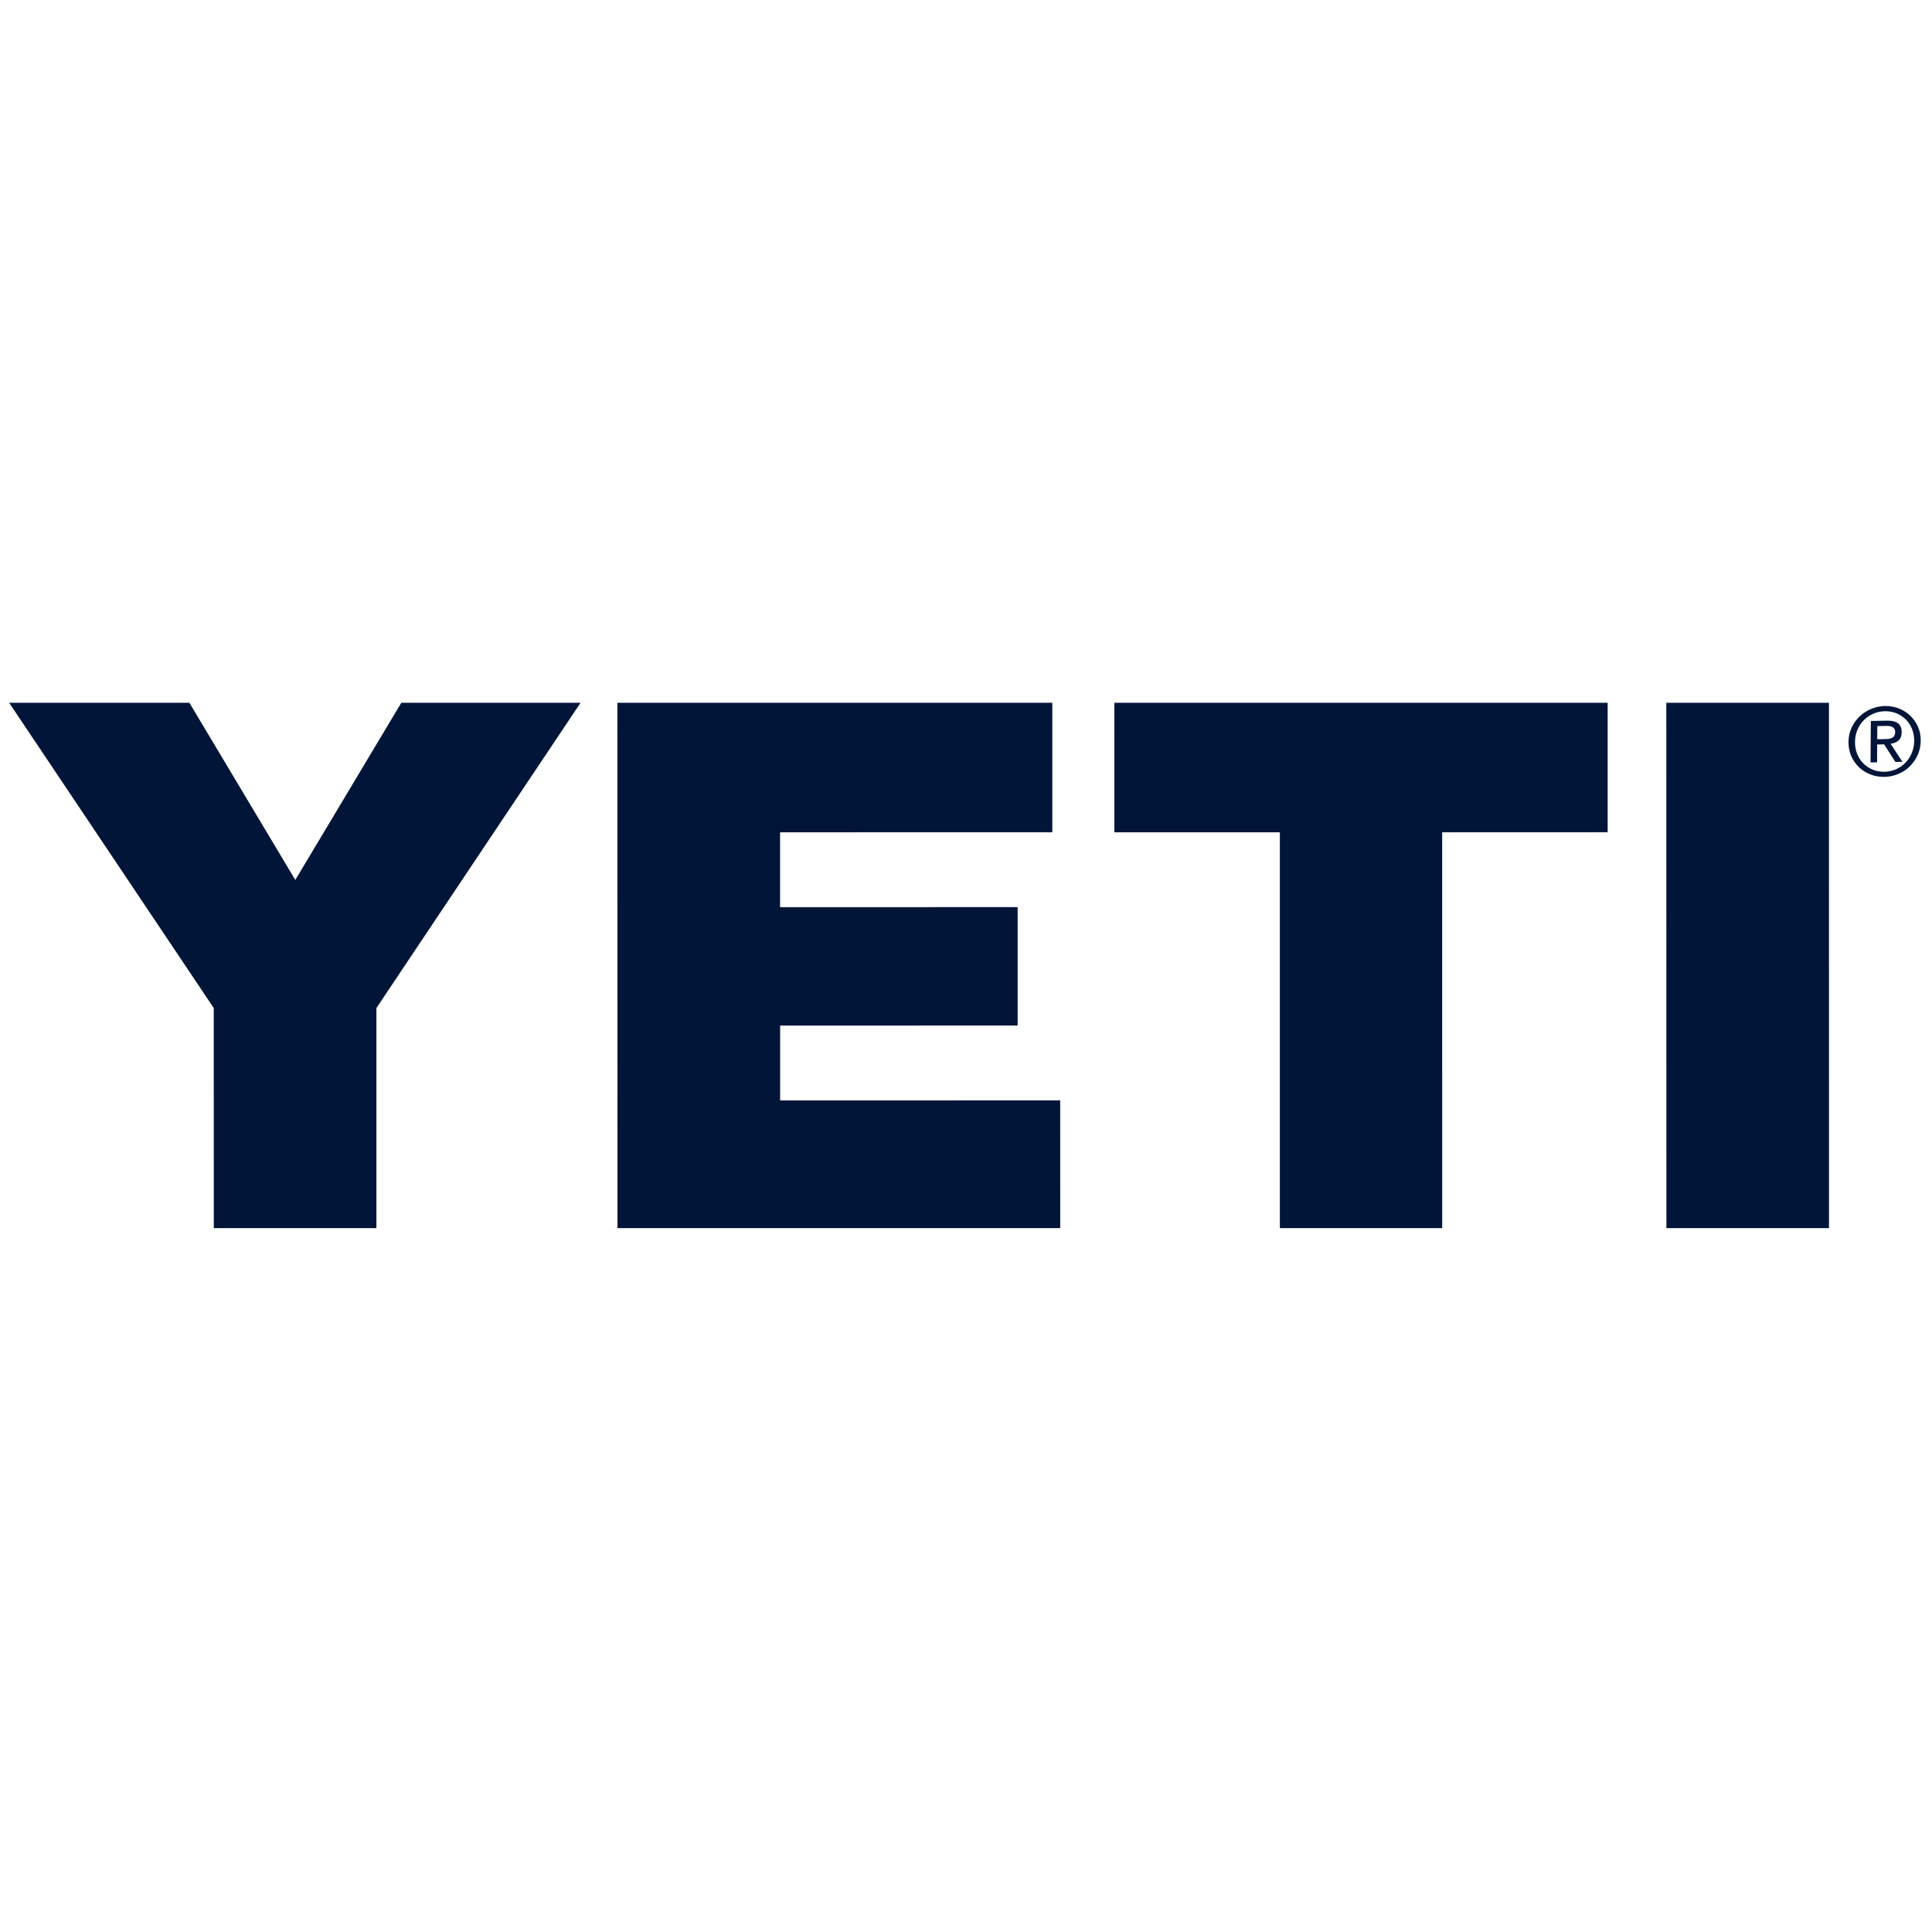
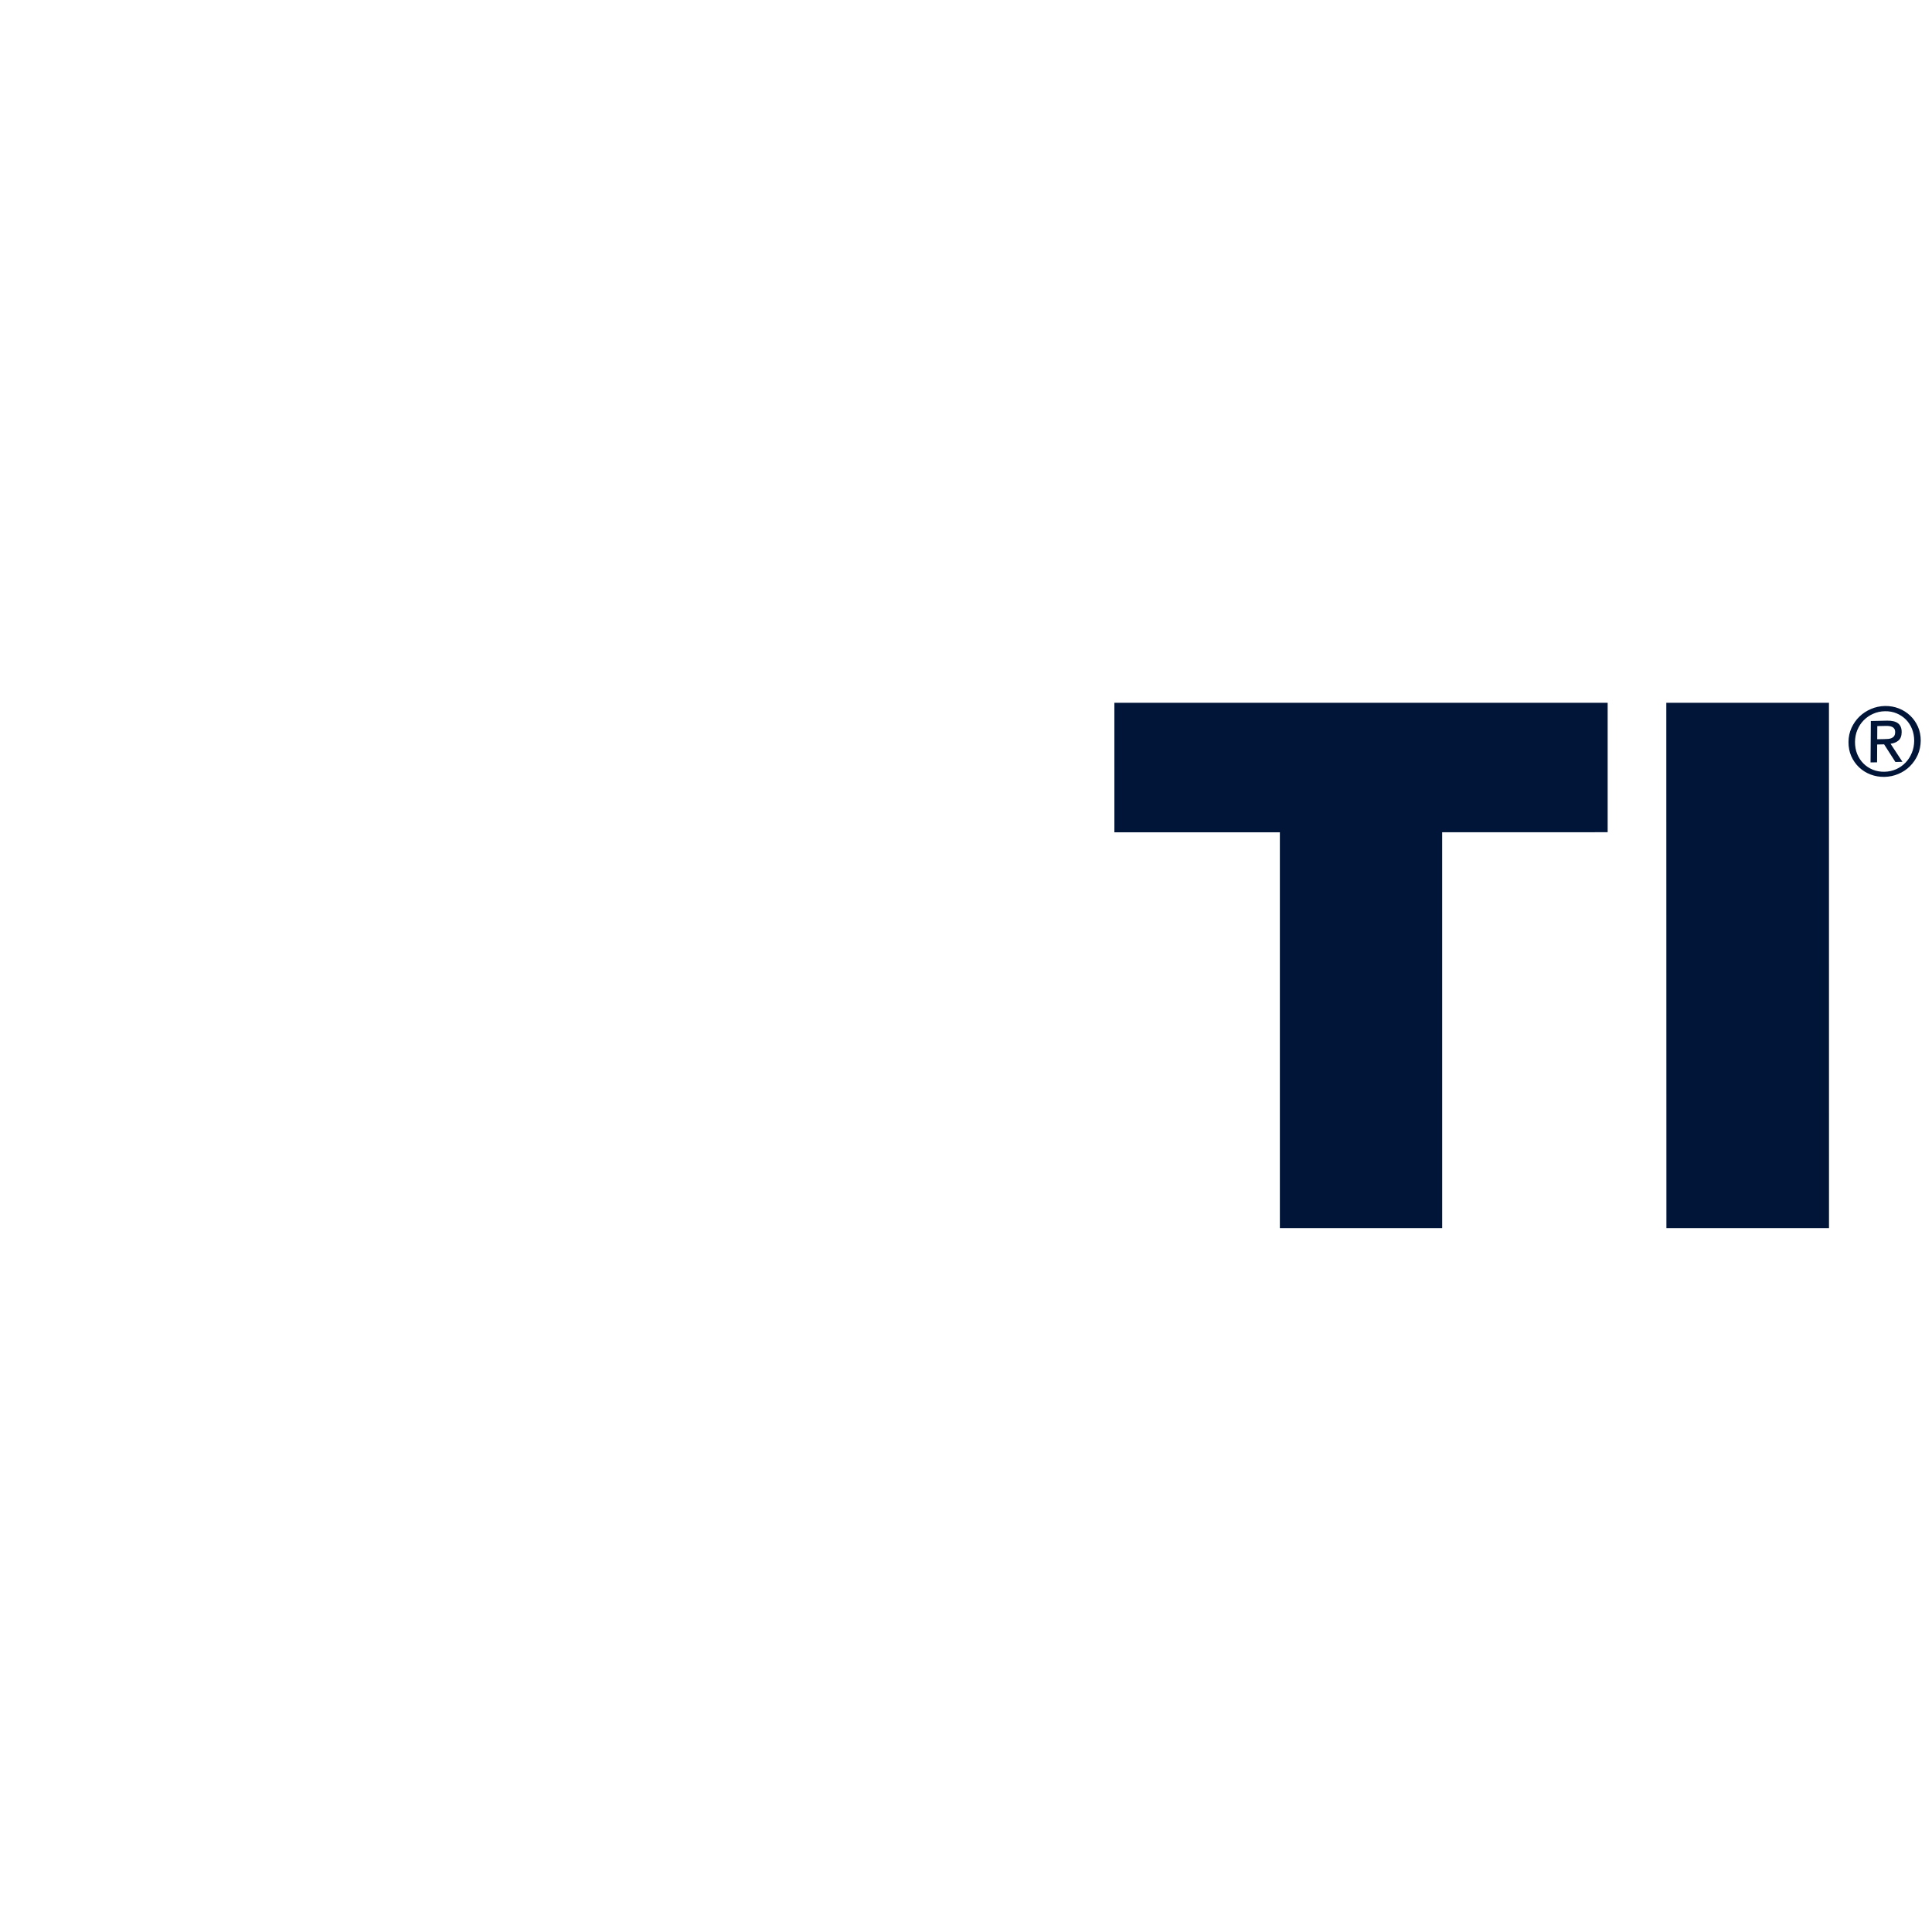
<svg xmlns="http://www.w3.org/2000/svg" width="100%" height="100%" viewBox="0 0 1182 1182" version="1.1" xml:space="preserve" style="fill-rule:evenodd;clip-rule:evenodd;stroke-linejoin:round;stroke-miterlimit:2;">
-   <path d="M5.61,429.972l110.264,-0l64.791,108.383l64.851,-108.383l109.666,-0l-124.892,186.745l0.002,134.651l-99.495,0l-0.027,-134.651l-125.16,-186.745Z" style="fill:#001538;fill-rule:nonzero;" />
-   <path d="M377.724,429.972l266.073,-0l-0,79.206l-166.548,0.017l0,45.804l145.343,-0.016l0,72.431l-145.307,0.02l-0,45.807l171.328,-0.031l0.036,78.158l-270.895,0l-0.03,-321.396Z" style="fill:#001538;fill-rule:nonzero;" />
  <path d="M681.77,429.972l301.794,-0l0,79.182l-101.241,0.033l0.009,242.181l-99.308,0l0,-242.151l-101.246,0l-0.008,-79.245Z" style="fill:#001538;fill-rule:nonzero;" />
-   <path d="M1019.45,429.972l99.509,-0l0.025,321.396l-99.47,0l-0.064,-321.396Z" style="fill:#001538;fill-rule:nonzero;" />
+   <path d="M1019.45,429.972l99.509,-0l0.025,321.396l-99.47,0Z" style="fill:#001538;fill-rule:nonzero;" />
  <path d="M1152.66,452.191c0.886,-0.002 1.746,-0.049 2.563,-0.113c0.8,-0.08 1.517,-0.262 2.132,-0.543c0.623,-0.287 1.145,-0.712 1.525,-1.286c0.37,-0.565 0.58,-1.357 0.58,-2.347c-0,-0.847 -0.169,-1.536 -0.513,-2.036c-0.304,-0.502 -0.734,-0.866 -1.272,-1.114c-0.532,-0.279 -1.137,-0.447 -1.821,-0.538c-0.673,-0.075 -1.349,-0.121 -2.022,-0.105l-5.293,0.105l-0.05,8.055l4.171,-0.078Zm1.845,-11.296c3.035,-0.046 5.294,0.497 6.778,1.678c1.456,1.161 2.19,2.973 2.157,5.417c-0.019,2.282 -0.684,3.975 -1.972,5.07c-1.299,1.09 -2.891,1.727 -4.822,1.967l7.266,11.048l-4.298,0.099l-6.913,-10.78l-4.245,0.088l-0.061,10.907l-3.985,0.061l0.168,-25.345l9.927,-0.21Zm-18.285,20.369c0.91,2.234 2.182,4.171 3.79,5.793c1.619,1.644 3.542,2.915 5.724,3.823c2.206,0.896 4.609,1.332 7.188,1.277c2.563,-0.041 4.938,-0.579 7.128,-1.542c2.209,-0.996 4.129,-2.345 5.765,-4.041c1.636,-1.699 2.916,-3.683 3.843,-5.964c0.946,-2.278 1.434,-4.747 1.451,-7.437c-0,-2.59 -0.456,-4.992 -1.349,-7.227c-0.877,-2.212 -2.166,-4.146 -3.752,-5.762c-1.616,-1.603 -3.528,-2.858 -5.721,-3.777c-2.19,-0.902 -4.551,-1.326 -7.103,-1.268c-2.579,0.044 -4.982,0.557 -7.199,1.566c-2.224,0.971 -4.155,2.329 -5.788,3.992c-1.635,1.663 -2.918,3.644 -3.87,5.917c-0.935,2.256 -1.407,4.684 -1.431,7.271c-0.009,2.665 0.43,5.134 1.324,7.379Zm-3.506,-15.872c1.213,-2.643 2.83,-4.968 4.844,-6.941c2.049,-1.986 4.399,-3.53 7.105,-4.689c2.679,-1.161 5.512,-1.768 8.546,-1.834c3.034,-0.047 5.848,0.455 8.526,1.498c2.632,1.048 4.966,2.535 6.946,4.419c1.972,1.886 3.556,4.137 4.72,6.75c1.161,2.626 1.702,5.439 1.702,8.507c-0.033,3.136 -0.64,6.032 -1.812,8.722c-1.206,2.665 -2.814,4.99 -4.811,6.982c-2.014,2.002 -4.375,3.566 -7.065,4.686c-2.645,1.139 -5.483,1.735 -8.509,1.804c-3.018,0.047 -5.859,-0.452 -8.521,-1.47c-2.687,-1.026 -5.023,-2.496 -7.037,-4.422c-2.006,-1.903 -3.583,-4.184 -4.753,-6.797c-1.145,-2.642 -1.702,-5.514 -1.685,-8.653c0.016,-3.065 0.623,-5.917 1.804,-8.562Z" style="fill:#001538;fill-rule:nonzero;" />
</svg>